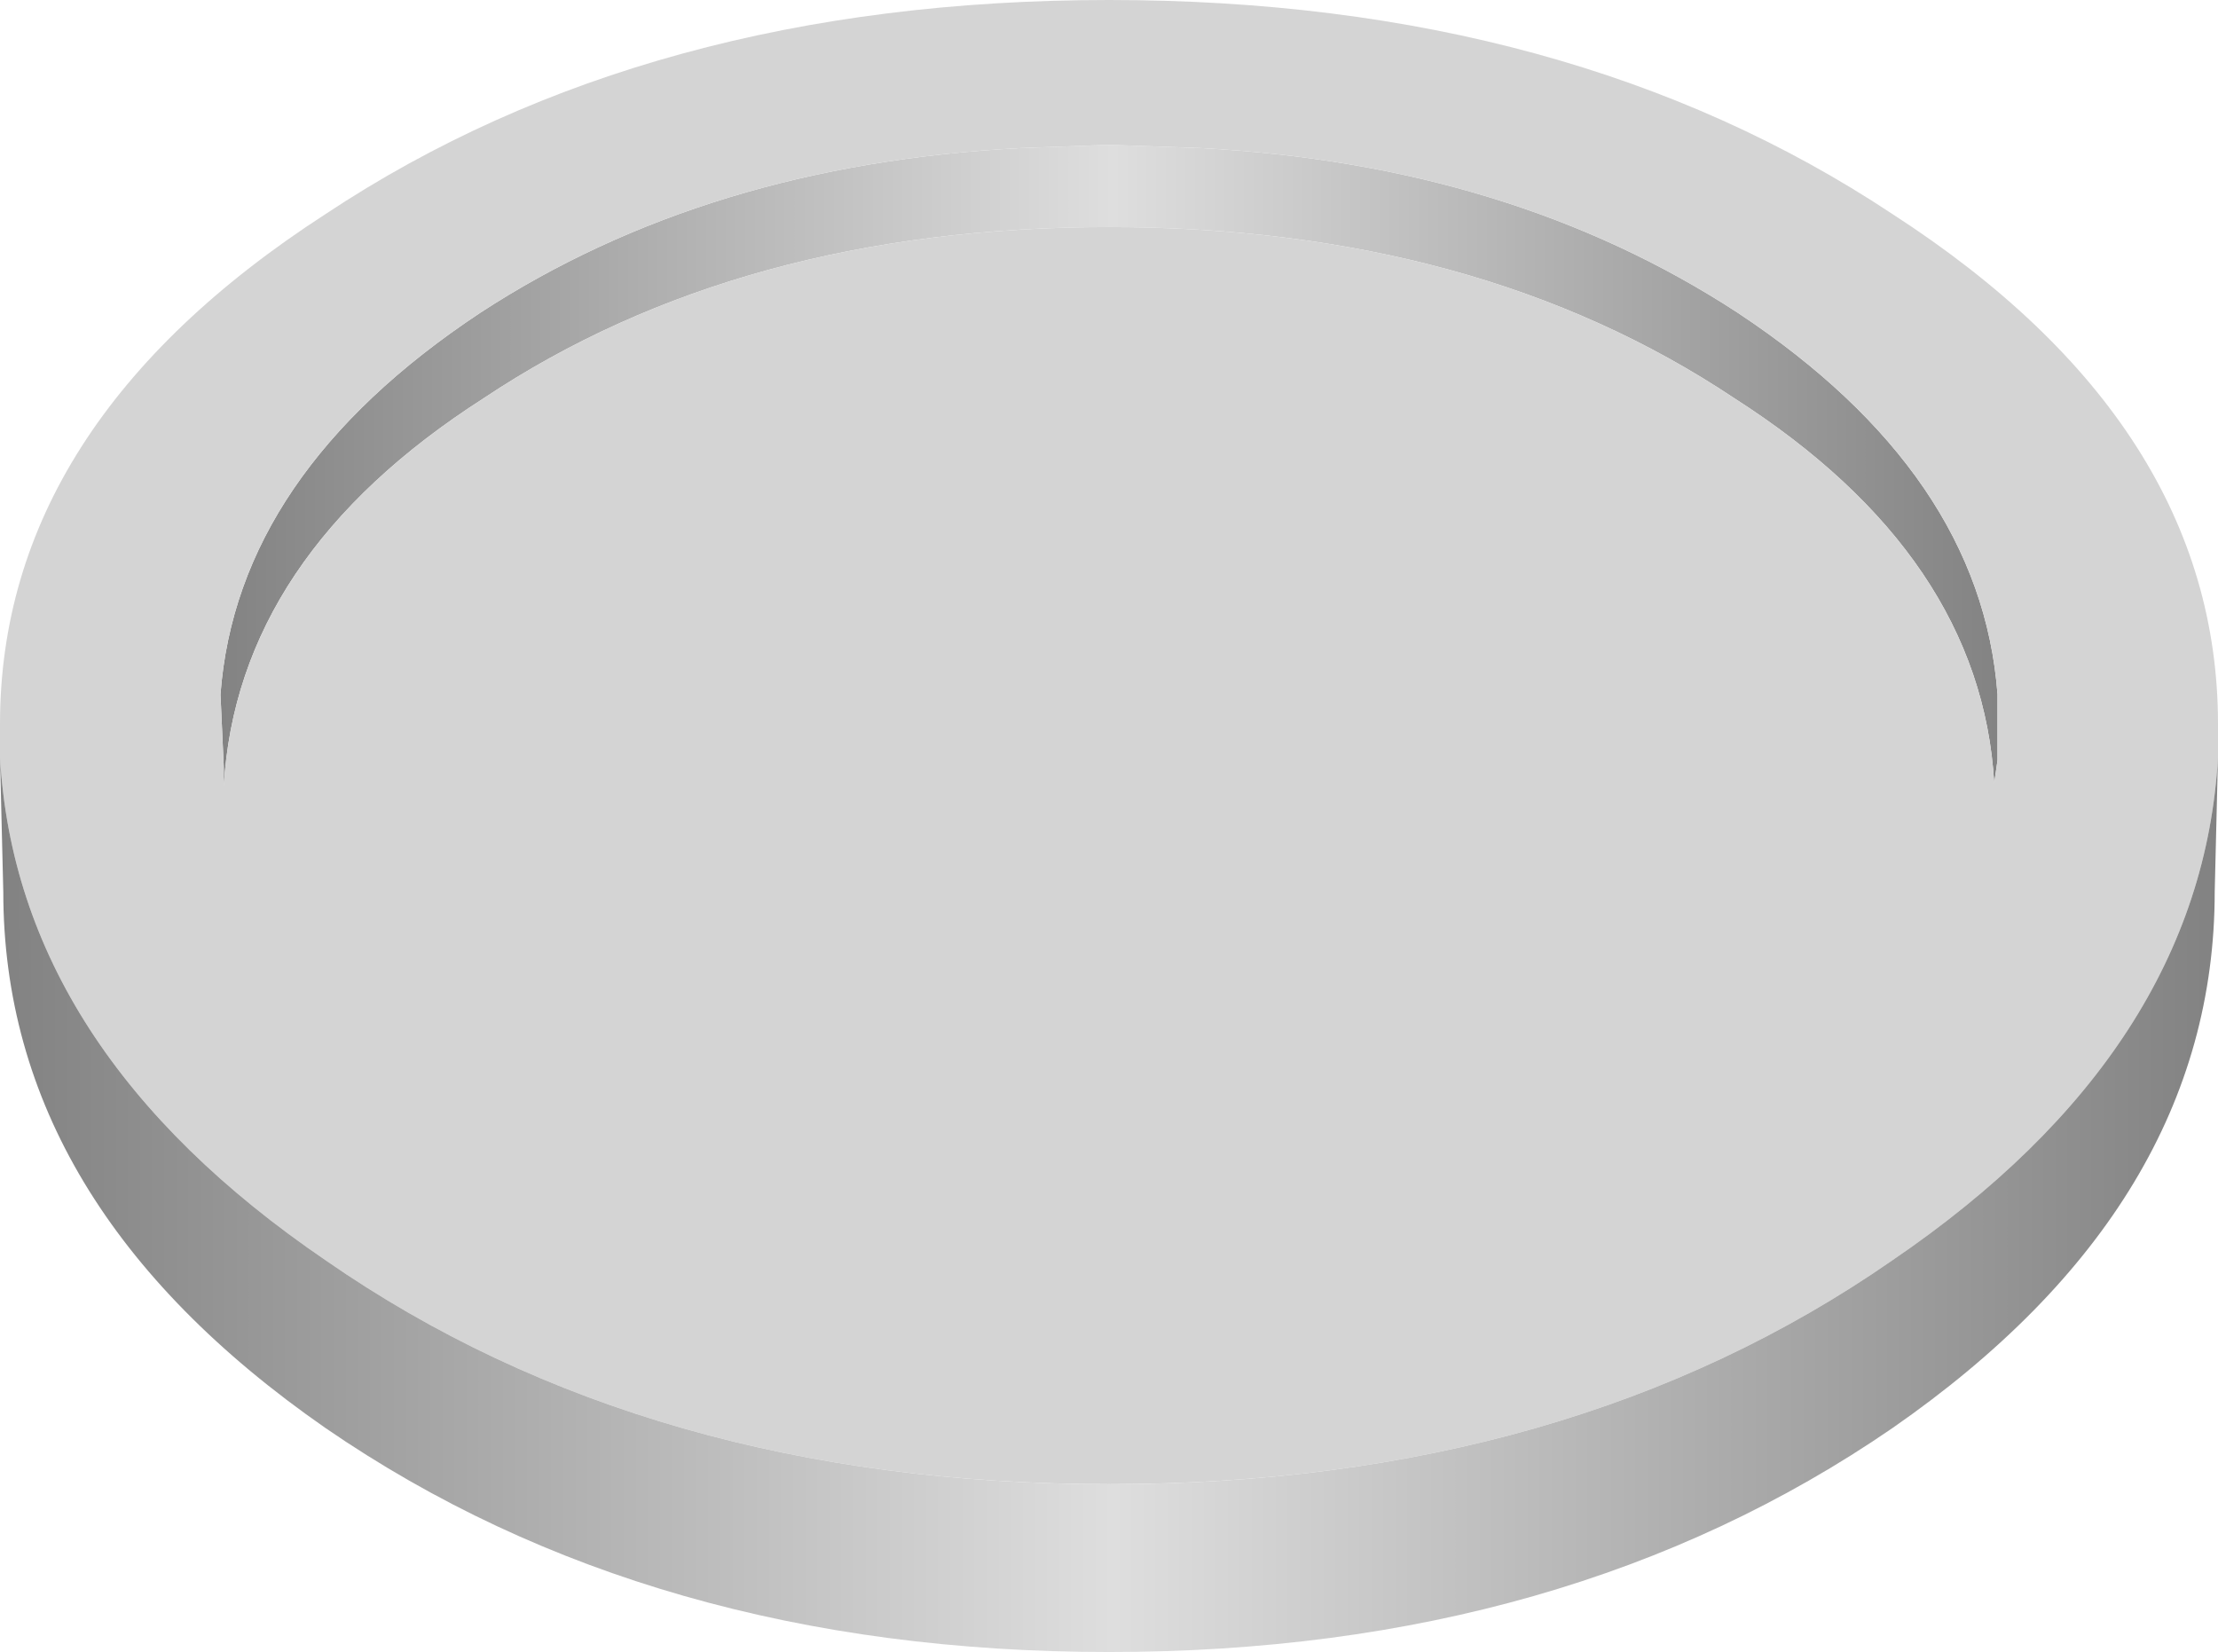
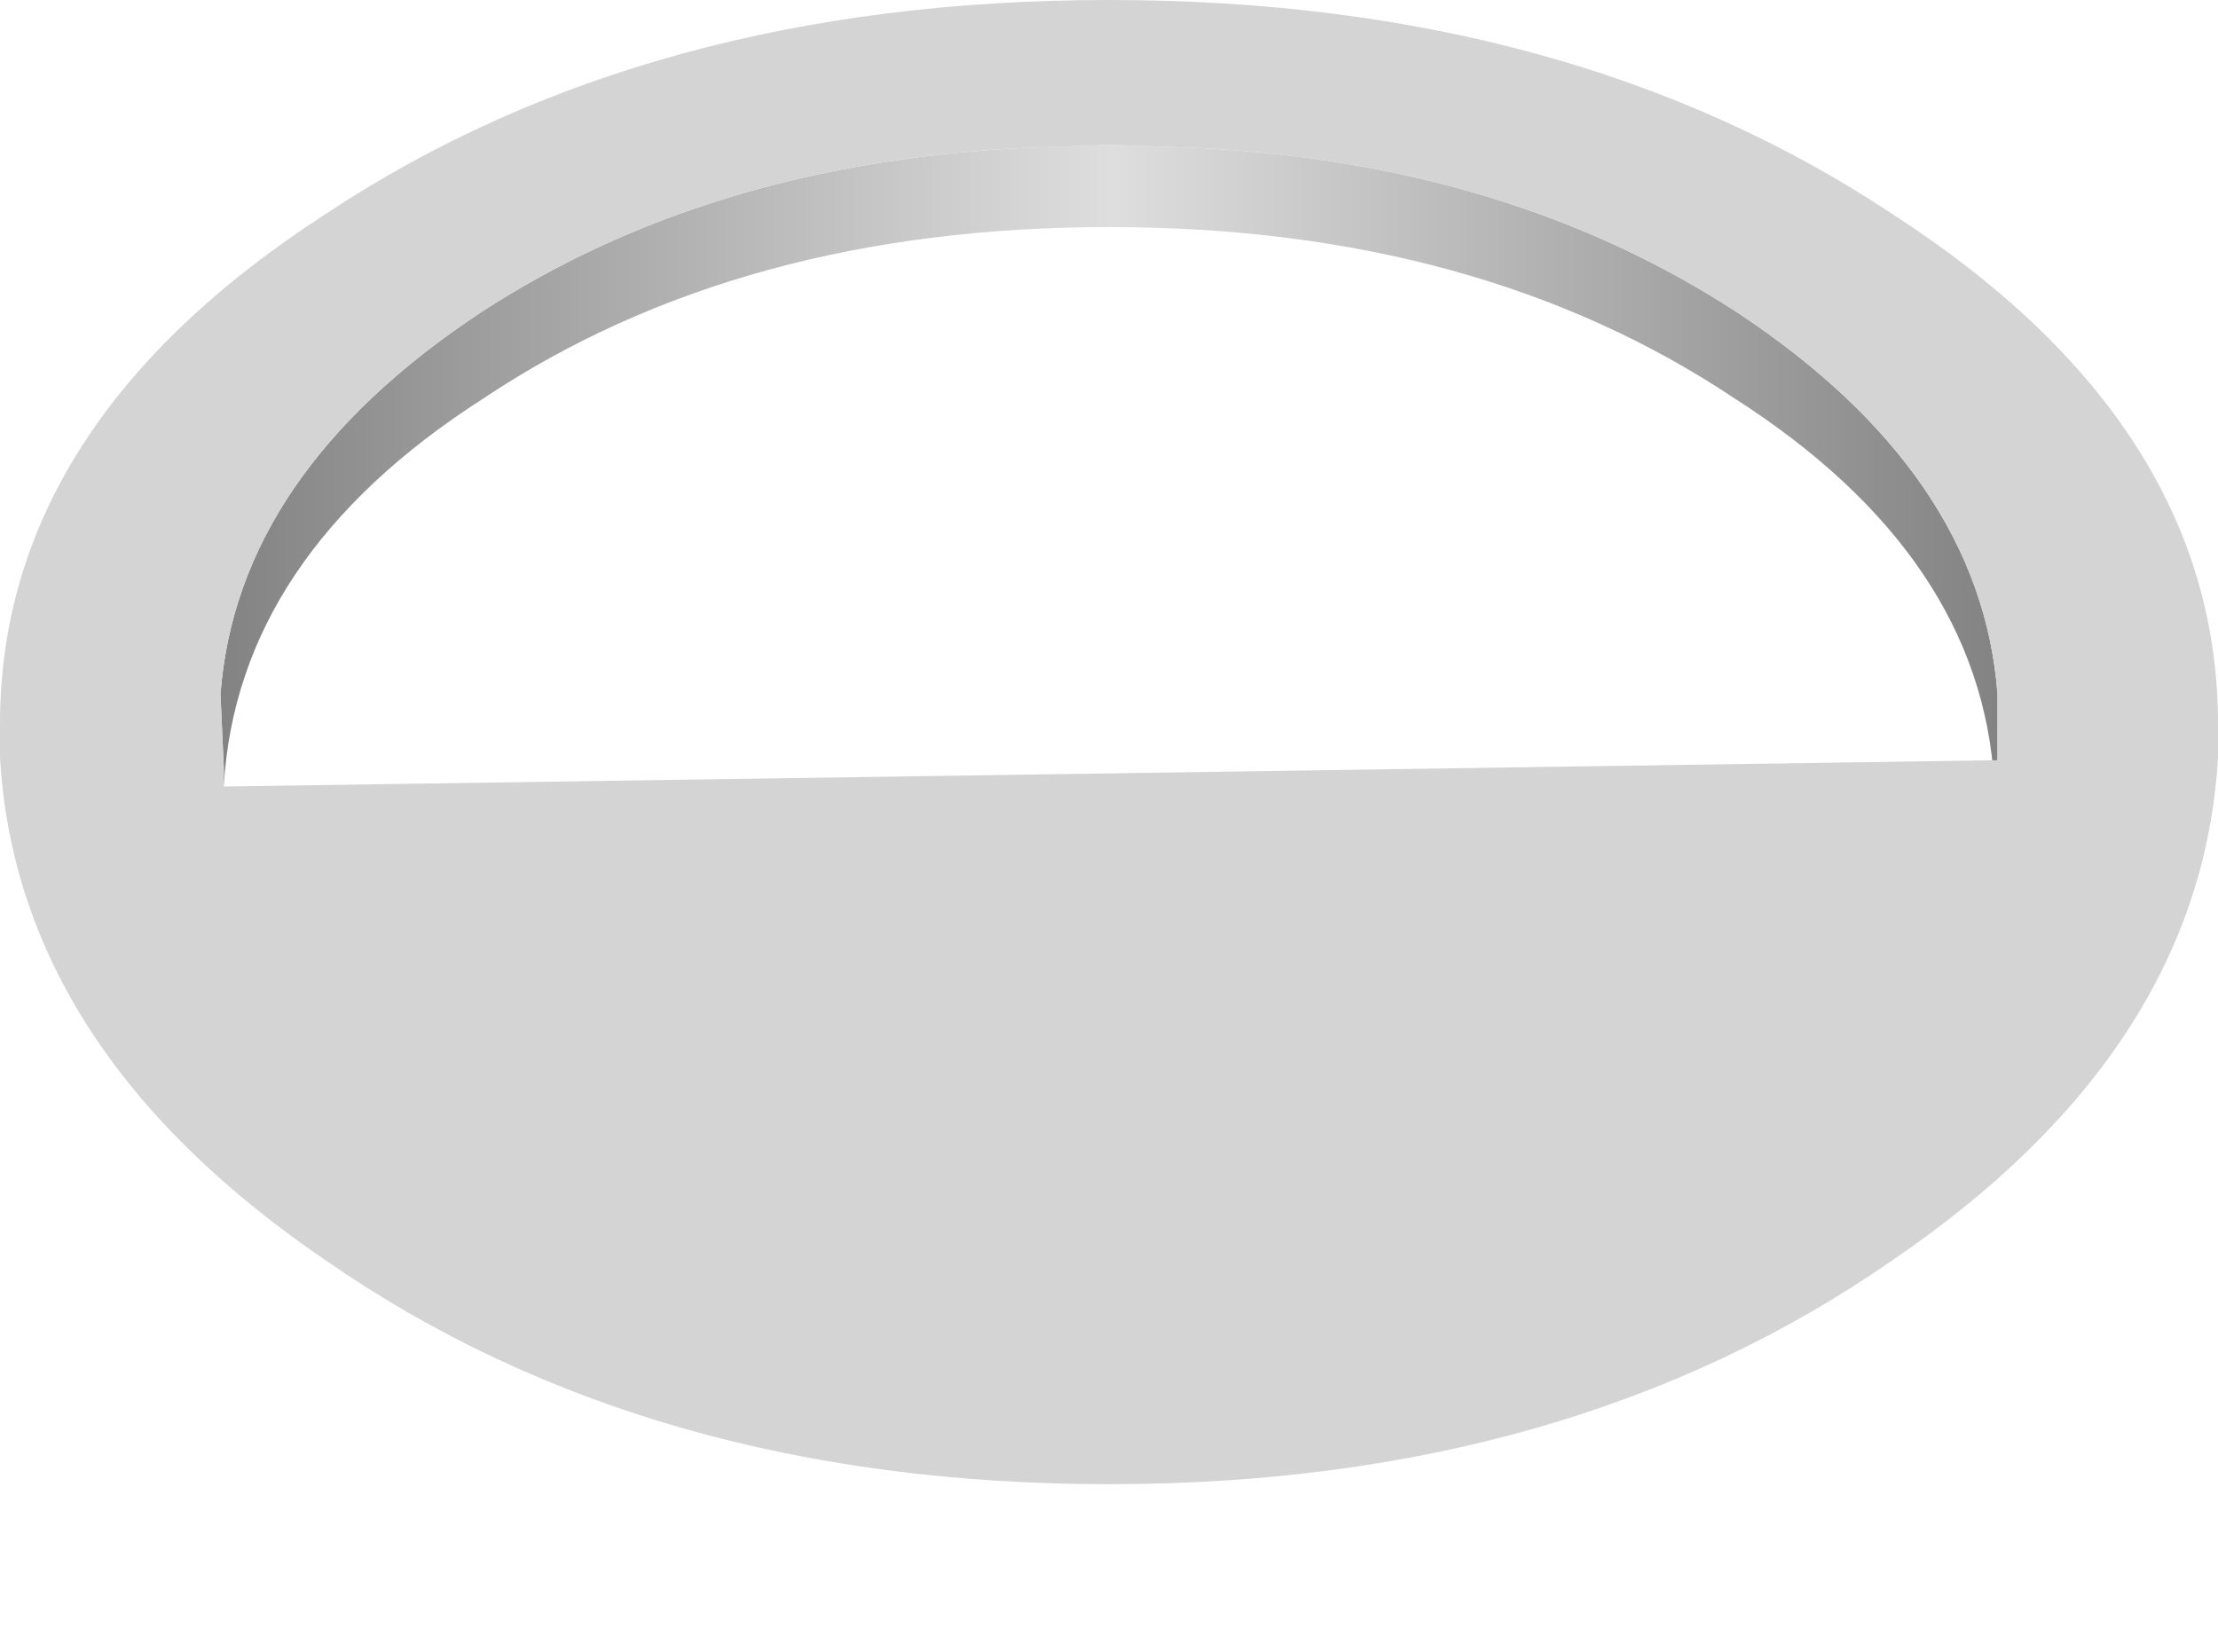
<svg xmlns="http://www.w3.org/2000/svg" height="25.1px" width="33.7px">
  <g transform="matrix(1.0, 0.0, 0.0, 1.0, 16.85, 13.55)">
    <path d="M1.4 -11.3 Q6.1 -11.05 9.55 -8.8 13.25 -6.35 13.5 -3.0 L13.5 -2.0 13.45 -1.65 Q13.25 -5.1 9.5 -7.5 5.6 -10.1 0.0 -10.1 -5.6 -10.1 -9.5 -7.5 -13.25 -5.1 -13.45 -1.6 L-13.45 -1.9 -13.5 -3.0 Q-13.25 -6.35 -9.55 -8.8 -6.1 -11.05 -1.35 -11.3 L0.0 -11.35 1.4 -11.3" fill="url(#gradient0)" fill-rule="evenodd" stroke="none" />
-     <path d="M1.4 -11.3 L0.0 -11.35 -1.35 -11.3 Q-6.1 -11.05 -9.55 -8.8 -13.25 -6.35 -13.5 -3.0 L-13.45 -1.9 -13.45 -1.6 Q-13.25 -5.1 -9.5 -7.5 -5.6 -10.1 0.0 -10.1 5.6 -10.1 9.5 -7.5 13.25 -5.1 13.45 -1.65 L13.5 -2.0 13.5 -3.0 Q13.25 -6.35 9.55 -8.8 6.1 -11.05 1.4 -11.3 M-16.85 -2.05 L-16.85 -2.2 -16.85 -2.55 Q-16.85 -7.1 -11.9 -10.3 -7.0 -13.55 0.0 -13.55 7.0 -13.55 11.9 -10.3 16.85 -7.1 16.85 -2.55 L16.85 -2.05 Q16.6 2.4 11.9 5.6 7.0 9.0 0.0 9.0 -7.0 9.0 -11.9 5.6 -16.6 2.4 -16.85 -2.05" fill="#d4d4d4" fill-rule="evenodd" stroke="none" />
-     <path d="M16.85 -2.05 L16.8 0.0 Q16.8 4.75 11.9 8.15 6.95 11.55 0.0 11.55 -6.95 11.55 -11.9 8.15 -16.8 4.75 -16.8 0.0 L-16.85 -2.05 Q-16.6 2.4 -11.9 5.6 -7.0 9.0 0.0 9.0 7.0 9.0 11.9 5.6 16.6 2.4 16.85 -2.05" fill="url(#gradient1)" fill-rule="evenodd" stroke="none" />
+     <path d="M1.4 -11.3 L0.0 -11.35 -1.35 -11.3 Q-6.1 -11.05 -9.55 -8.8 -13.25 -6.35 -13.5 -3.0 L-13.45 -1.9 -13.45 -1.6 L13.5 -2.0 13.5 -3.0 Q13.25 -6.35 9.55 -8.8 6.1 -11.05 1.4 -11.3 M-16.85 -2.05 L-16.85 -2.2 -16.85 -2.55 Q-16.85 -7.1 -11.9 -10.3 -7.0 -13.55 0.0 -13.55 7.0 -13.55 11.9 -10.3 16.85 -7.1 16.85 -2.55 L16.85 -2.05 Q16.6 2.4 11.9 5.6 7.0 9.0 0.0 9.0 -7.0 9.0 -11.9 5.6 -16.6 2.4 -16.85 -2.05" fill="#d4d4d4" fill-rule="evenodd" stroke="none" />
  </g>
  <defs>
    <linearGradient gradientTransform="matrix(-0.017, 0.0, 0.0, -0.017, 0.0, -68.15)" gradientUnits="userSpaceOnUse" id="gradient0" spreadMethod="pad" x1="-819.2" x2="819.2">
      <stop offset="0.0" stop-color="#808080" />
      <stop offset="0.498" stop-color="#dedede" />
      <stop offset="1.0" stop-color="#808080" />
    </linearGradient>
    <linearGradient gradientTransform="matrix(-0.021, 0.0, 0.0, -0.021, 0.0, -68.15)" gradientUnits="userSpaceOnUse" id="gradient1" spreadMethod="pad" x1="-819.2" x2="819.2">
      <stop offset="0.0" stop-color="#808080" />
      <stop offset="0.498" stop-color="#dedede" />
      <stop offset="1.0" stop-color="#808080" />
    </linearGradient>
  </defs>
</svg>